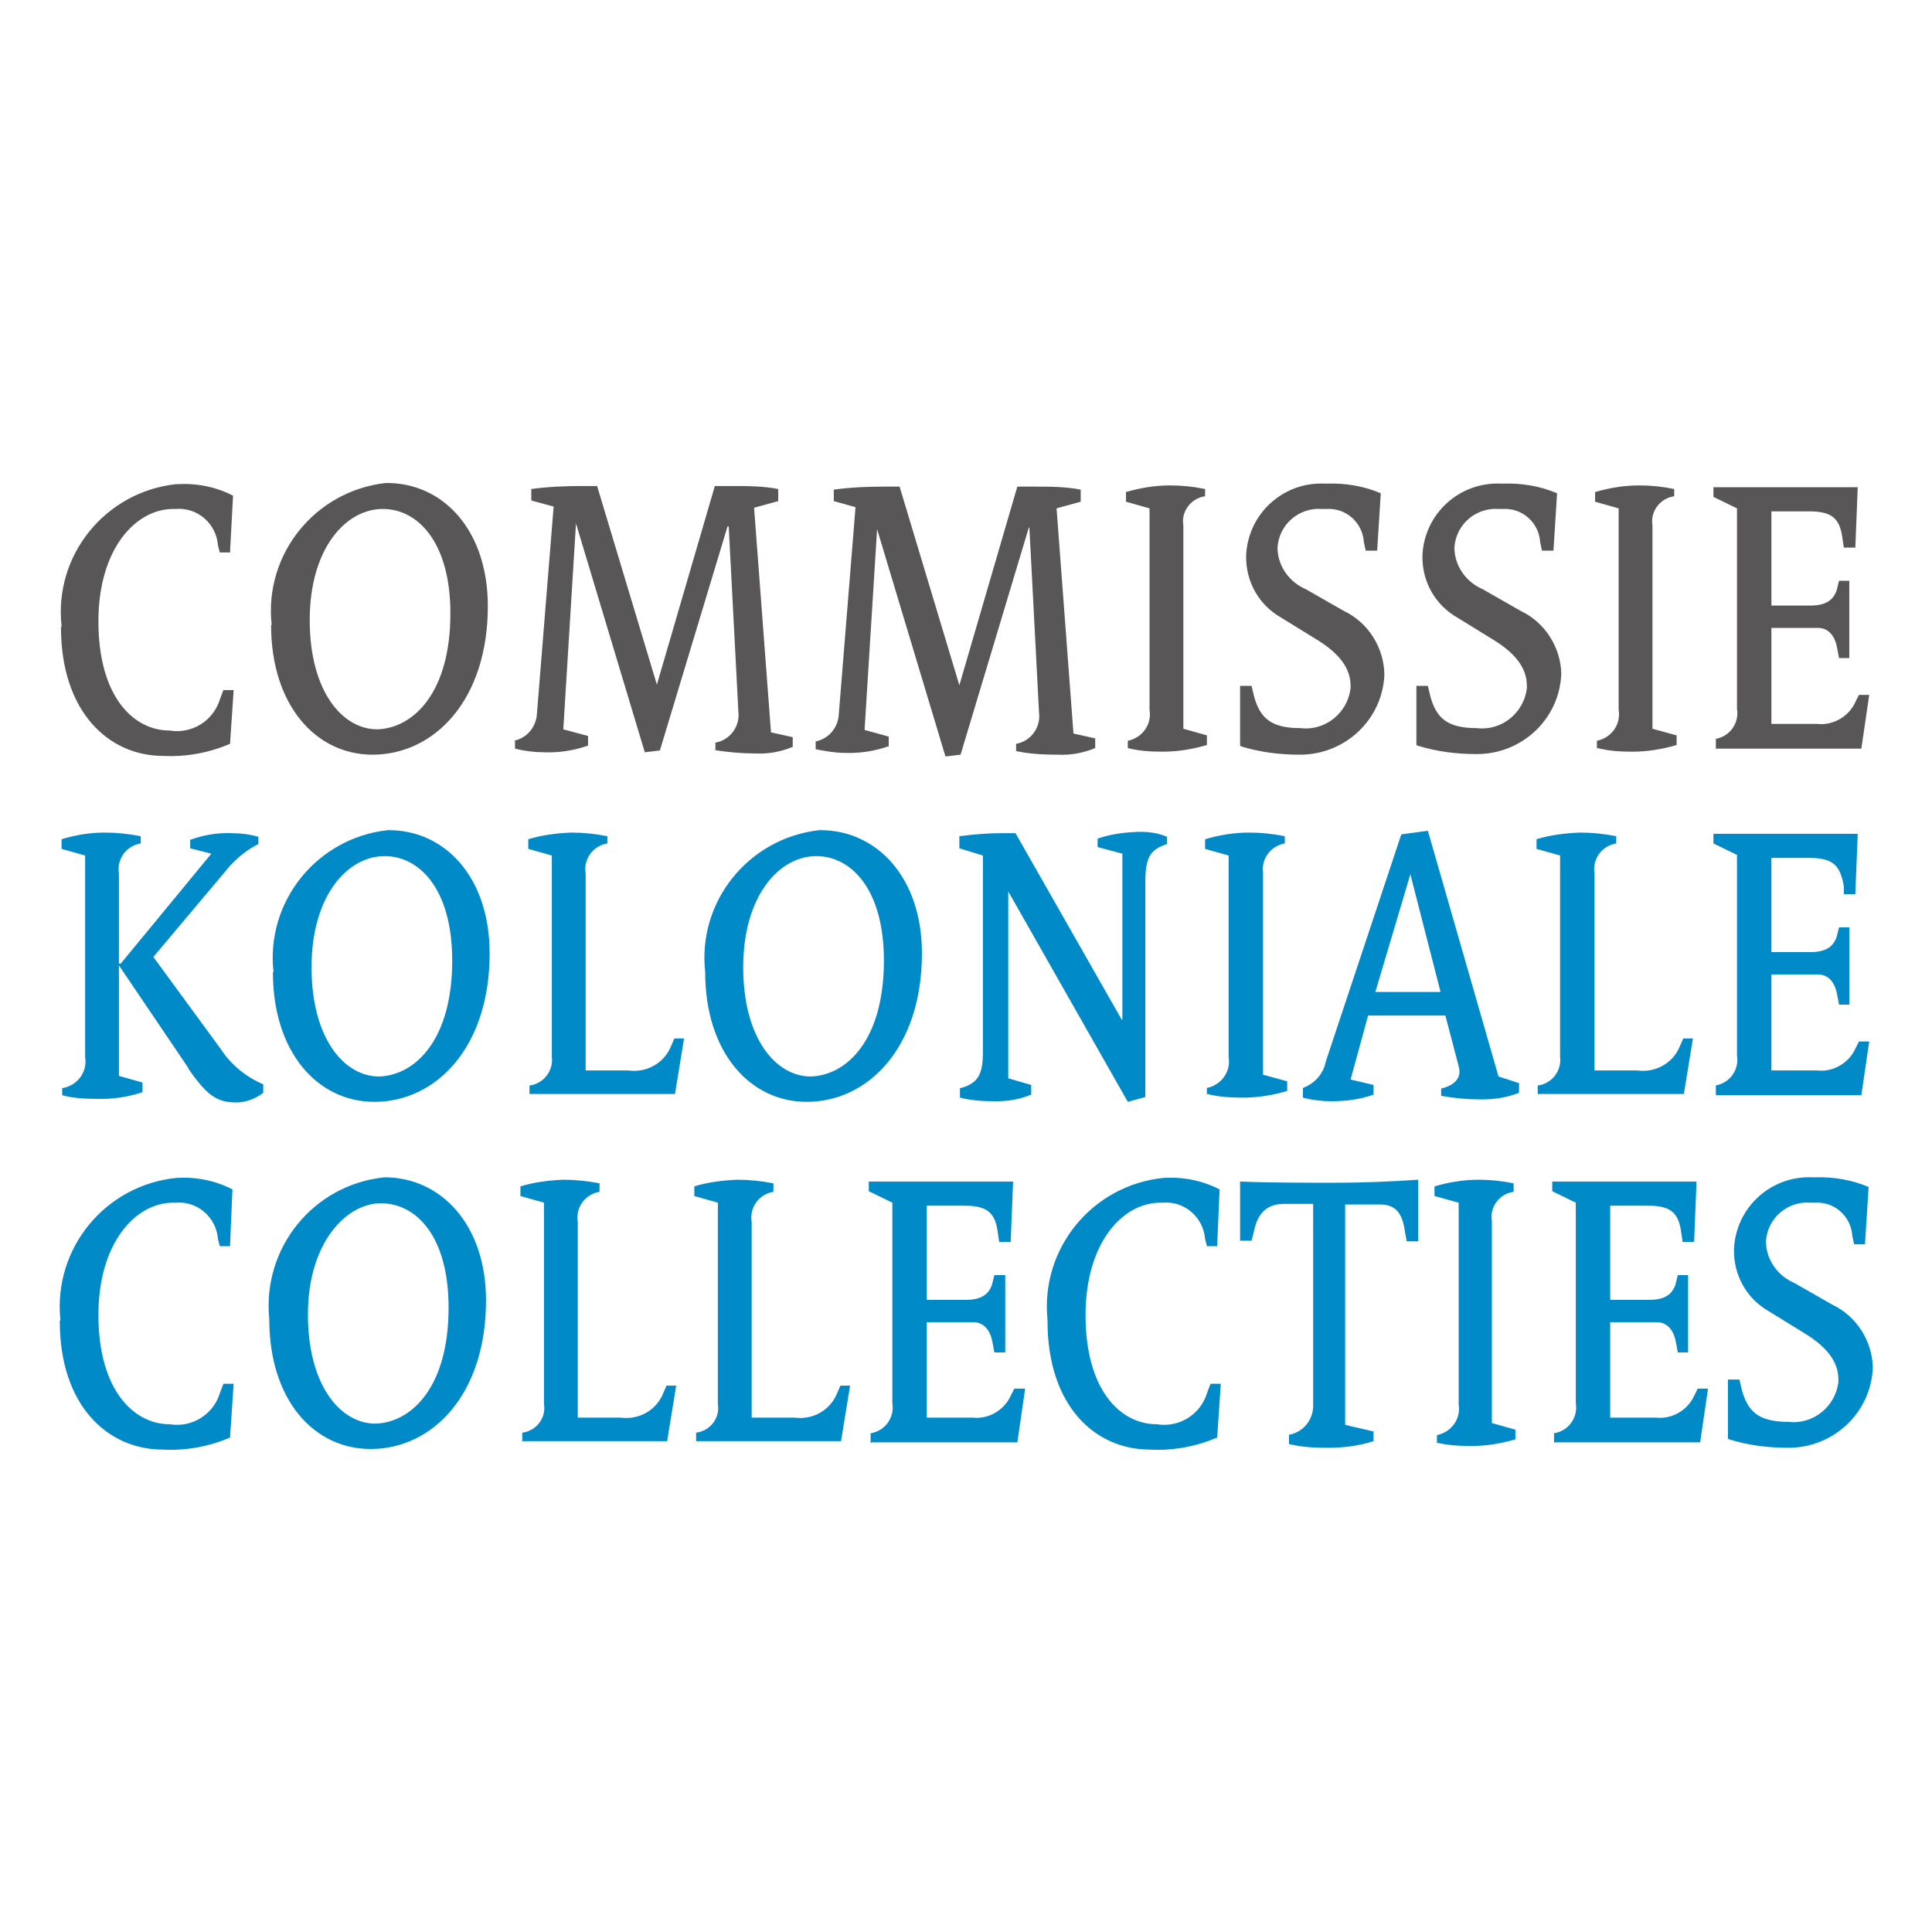
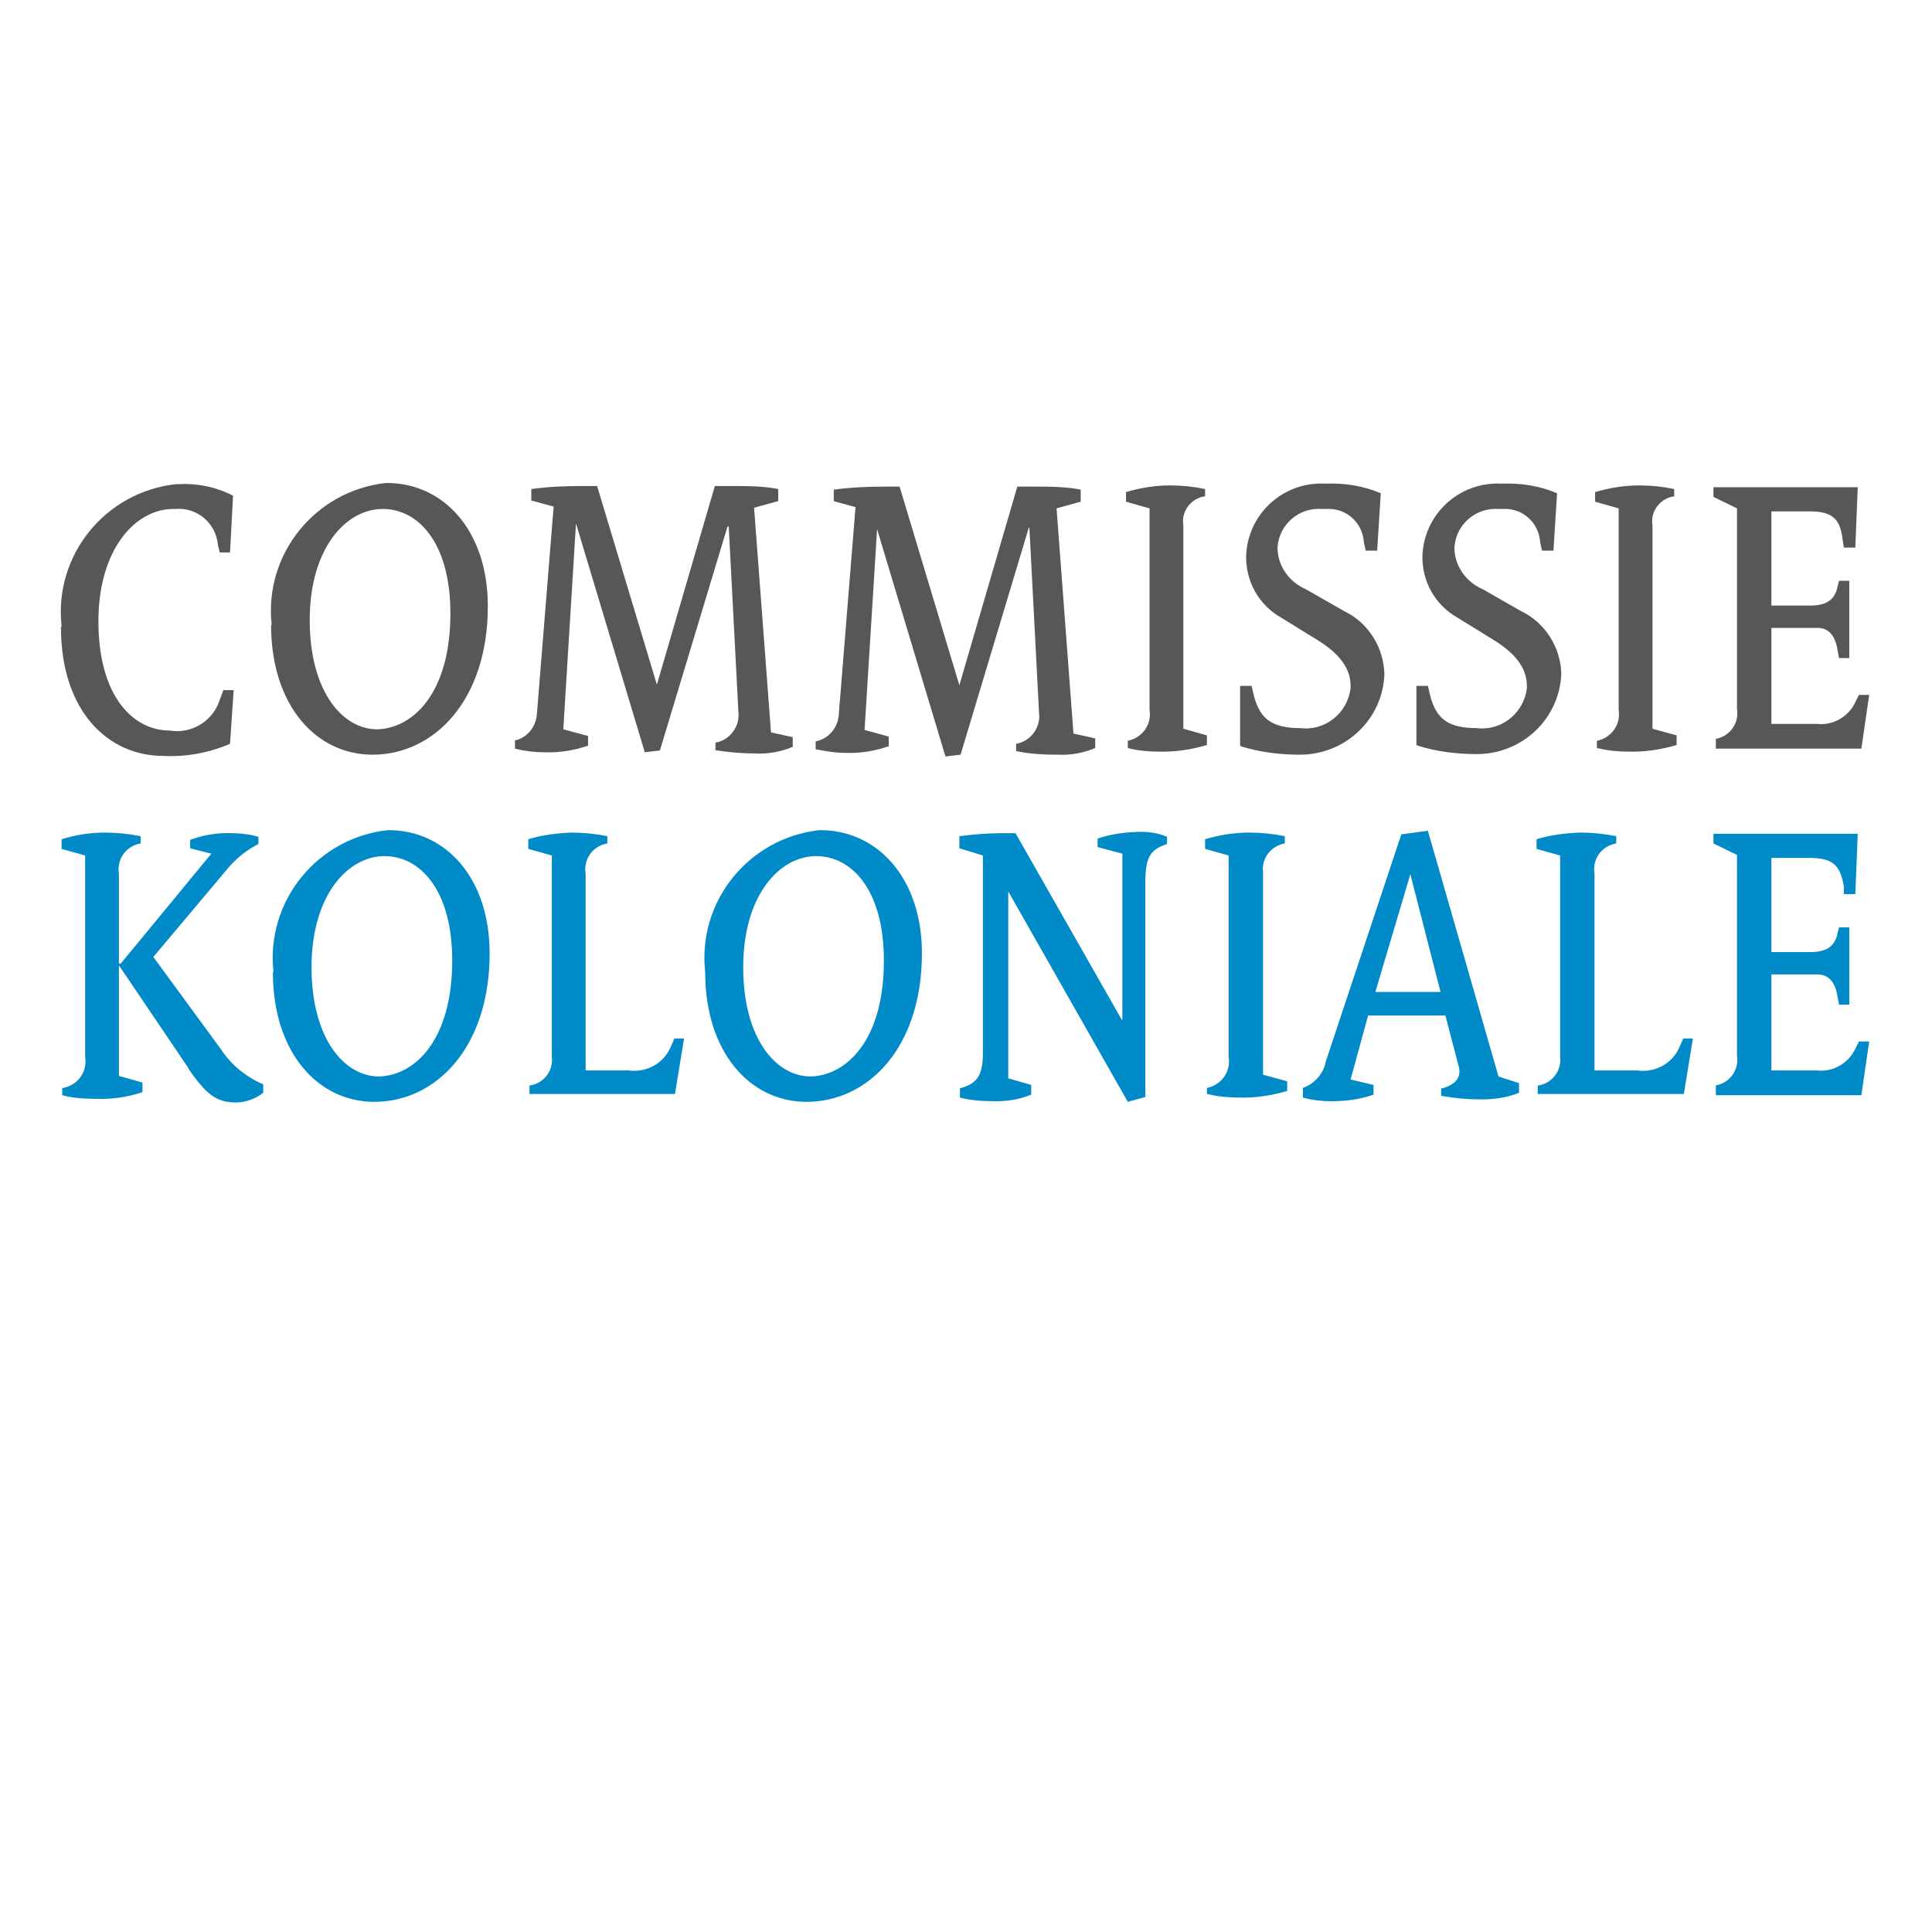
<svg xmlns="http://www.w3.org/2000/svg" width="32" height="32" viewBox="0 0 32 32">
  <path id="b" data-name="Union 1" d="M14.53,8.72l-.21,3.37.4.11v.16c-.23.08-.48.12-.73.11-.16,0-.32-.03-.48-.06v-.13h0c.2-.04.35-.2.38-.41l.28-3.47-.36-.1v-.19c.29-.04.57-.05.86-.05h.23l.99,3.29.96-3.29h.28c.26,0,.52,0,.77.05v.2l-.4.11.28,3.73.36.08v.16c-.19.08-.4.12-.61.11-.23,0-.47-.01-.7-.06v-.12c.24-.04.41-.27.38-.51l-.16-3.07h-.01l-1.13,3.76-.25.03-1.14-3.79ZM4.5,10.35c-.13-1.17.72-2.22,1.89-2.35,0,0,.01,0,.02,0,.93,0,1.67.78,1.67,2.04,0,1.56-.89,2.46-1.91,2.46-.93,0-1.68-.81-1.68-2.15ZM5.13,10.27c0,1.18.54,1.81,1.12,1.81.6-.02,1.21-.61,1.21-1.92,0-1.18-.54-1.73-1.12-1.73-.61,0-1.21.65-1.21,1.84ZM1.02,10.37c-.13-1.17.72-2.22,1.89-2.35,0,0,.01,0,.02,0,.32-.02.64.04.93.19l-.05.94h-.17l-.03-.12c-.03-.36-.34-.63-.7-.6-.01,0-.03,0-.04,0-.63,0-1.24.67-1.24,1.86,0,1.25.58,1.81,1.18,1.81.37.06.72-.16.83-.51l.06-.16h.17l-.06.89c-.35.15-.73.22-1.11.2-.9,0-1.69-.73-1.69-2.13ZM11.85,12.43v-.13c.24-.04.41-.27.38-.51l-.16-3.07h-.02l-1.12,3.71-.25.03-1.14-3.79-.21,3.41.41.11v.16c-.23.08-.48.12-.73.11-.16,0-.32-.02-.48-.06v-.13h-.02,0c.2-.04.35-.2.38-.41l.28-3.47-.37-.1v-.19c.29-.04.57-.05.86-.05h.23l.99,3.29.96-3.29h.28c.26,0,.52,0,.77.05v.2l-.4.11.28,3.72.36.08v.16c-.19.08-.4.12-.61.11-.23,0-.47-.02-.7-.06ZM23.46,12.34v-.98h.19l.04.17c.1.37.29.53.77.53.41.05.78-.25.83-.66,0-.01,0-.03,0-.04,0-.27-.16-.52-.55-.76l-.6-.37c-.37-.21-.59-.6-.58-1.03.03-.69.61-1.22,1.3-1.19.01,0,.02,0,.04,0,.3-.01.61.04.89.16l-.06.95h-.19l-.03-.14c-.02-.32-.29-.57-.62-.55-.02,0-.04,0-.06,0-.38-.03-.71.25-.74.63,0,0,0,0,0,.01,0,.3.19.57.47.69l.63.36c.4.19.66.6.67,1.04-.03.75-.65,1.33-1.4,1.33-.33,0-.66-.04-.98-.14ZM20.54,12.34v-.98h.19l.04.17c.1.37.29.53.77.53.41.05.78-.25.83-.66,0-.01,0-.03,0-.04,0-.27-.16-.52-.55-.76l-.6-.37c-.37-.21-.59-.6-.58-1.03.03-.69.61-1.22,1.3-1.19.01,0,.02,0,.04,0,.3-.01.61.04.89.16l-.06.95h-.19l-.03-.14c-.02-.32-.29-.57-.62-.55-.02,0-.05,0-.07,0-.38-.03-.71.25-.74.63,0,0,0,0,0,.01,0,.3.19.57.47.69l.63.36c.4.19.66.6.67,1.05-.03.75-.65,1.33-1.4,1.33-.33,0-.66-.04-.98-.14ZM26.45,12.4v-.13c.24-.05.4-.27.36-.51v-3.34l-.39-.11v-.16c.24-.07.48-.11.73-.11.2,0,.39.02.58.06v.12c-.23.03-.4.25-.36.48v3.37l.4.11v.16c-.24.07-.48.11-.73.11-.2,0-.39-.01-.58-.06h0ZM18.68,12.4v-.13c.24-.05.4-.27.36-.51v-3.34l-.39-.11v-.16c.24-.07.48-.11.73-.11.2,0,.39.02.58.06v.12c-.23.03-.4.25-.36.48v3.37l.39.11v.16c-.24.07-.48.11-.73.11-.2,0-.39-.01-.58-.06h0ZM28.42,12.41v-.17h-.01c.24-.04.4-.26.36-.5,0,0,0,0,0,0v-3.32l-.39-.19v-.16h2.39l-.04,1h-.19l-.02-.13c-.04-.34-.16-.47-.55-.47h-.63v1.56h.64c.25,0,.38-.08.44-.25l.04-.16h.17v1.28h-.17l-.03-.16c-.04-.23-.16-.34-.32-.34h-.77v1.59h.76c.26.03.52-.12.63-.36l.06-.12h.17l-.13.89h-2.4ZM28.4,12.24h0Z" fill="#585656" stroke-width="0" />
  <path id="c" data-name="Union 2" d="M16.7,14.73v3.13l.38.11v.16c-.19.08-.38.11-.59.11-.2,0-.39-.01-.59-.06v-.16h.02c.28-.08.36-.23.36-.59v-3.26l-.39-.12v-.2c.23-.03.47-.05.7-.05h.23l1.76,3.09h.01v-2.75l-.41-.11v-.14c.2-.07.41-.1.63-.11.18-.01.36.01.52.08v.12c-.28.09-.36.22-.36.64v3.55l-.29.08-2-3.52ZM3.12,17.69l-1.15-1.7v-.03h.03,0l1.5-1.82-.35-.09v-.14c.22-.08.45-.12.69-.11.15,0,.3.02.44.06v.12c-.18.09-.33.21-.47.36l-1.27,1.51,1.12,1.53c.17.26.42.46.7.58v.14c-.13.1-.29.16-.45.16-.31,0-.48-.11-.79-.56ZM11.68,16.1c-.13-1.17.72-2.22,1.89-2.35,0,0,.01,0,.02,0,.93,0,1.68.78,1.68,2.04,0,1.56-.89,2.46-1.91,2.46-.93,0-1.68-.81-1.68-2.15ZM12.31,16.02c0,1.18.54,1.81,1.12,1.81.6-.02,1.21-.61,1.21-1.92,0-1.18-.54-1.73-1.12-1.73-.61,0-1.21.65-1.21,1.84h0ZM4.53,16.1c-.13-1.17.72-2.22,1.89-2.35,0,0,.01,0,.02,0,.93,0,1.67.78,1.67,2.04,0,1.56-.89,2.46-1.91,2.46-.93,0-1.68-.81-1.68-2.15h0ZM5.16,16.02c0,1.18.54,1.81,1.12,1.81.6-.02,1.21-.61,1.21-1.92,0-1.18-.54-1.73-1.12-1.73-.61,0-1.21.65-1.21,1.84h0ZM21.58,18.16v-.14h0c.19-.07.34-.23.38-.44l1.25-3.76.44-.06,1.17,4.07.34.11v.16c-.2.08-.41.11-.63.11-.22,0-.44-.02-.66-.06v-.12c.25-.06.34-.2.29-.37l-.22-.84h-1.28l-.29,1.06.38.09v.16c-.22.08-.46.11-.7.11-.16,0-.32-.02-.47-.06ZM22.78,16.43h1.08l-.5-1.95-.58,1.95ZM1.03,18.15v-.13h.02c.24-.05.4-.27.36-.51v-3.34l-.39-.11v-.16c.23-.07.47-.11.71-.11.2,0,.4.02.6.06v.12c-.24.04-.4.26-.36.5,0,0,0,0,0,0v3.35l.39.11v.16c-.24.08-.5.12-.76.11-.19,0-.39-.01-.57-.06ZM19.99,18.13v-.11c.24-.05.4-.27.36-.51v-3.34l-.39-.11v-.16c.24-.07.48-.11.73-.11.2,0,.39.02.59.06v.12c-.23.04-.39.25-.36.48v3.35l.4.11v.16c-.24.07-.48.11-.73.11-.2,0-.4-.01-.59-.06h0ZM28.42,18.16v-.18h-.01c.24-.04.4-.26.36-.5,0,0,0,0,0,0v-3.32l-.39-.19v-.16h2.39l-.04,1h-.19v-.13c-.06-.34-.17-.47-.57-.47h-.63v1.56h.64c.25,0,.38-.08.44-.25l.04-.16h.17v1.28h-.17l-.03-.16c-.04-.23-.16-.34-.32-.34h-.77v1.59h.76c.26.03.52-.12.63-.36l.06-.12h.17l-.13.89h-2.41ZM25.47,18.13v-.15h0c.23-.03.4-.24.37-.48,0,0,0,0,0,0v-3.33l-.39-.11v-.16c.23-.07.47-.1.72-.11.2,0,.4.02.6.06v.12c-.24.04-.4.26-.36.5v3.26h.71c.29.04.57-.11.69-.37l.07-.16h.16l-.15.92h-2.41ZM8.77,18.13v-.15h0c.23-.03.4-.24.37-.48,0,0,0,0,0,0v-3.33l-.39-.11v-.16c.23-.07.47-.1.71-.11.2,0,.4.02.6.06v.12c-.24.04-.4.26-.36.5v3.26h.71c.29.04.57-.11.69-.37l.07-.16h.16l-.15.92h-2.41ZM28.4,17.99h0Z" fill="#008bc8" stroke-width="0" />
-   <path id="d" data-name="Union 3" d="M4.46,21.85c-.12-1.18.73-2.23,1.91-2.35.93,0,1.68.78,1.68,2.04,0,1.56-.89,2.46-1.91,2.46-.94,0-1.68-.81-1.68-2.15ZM5.1,21.77c0,1.18.54,1.81,1.12,1.81.6-.02,1.21-.61,1.21-1.92,0-1.19-.54-1.73-1.12-1.73s-1.21.66-1.21,1.84ZM17.35,21.86c-.12-1.18.74-2.23,1.92-2.35,0,0,0,0,0,0,.32-.02.64.04.93.19l-.04.94h-.17l-.03-.12c-.03-.36-.34-.63-.7-.6-.01,0-.03,0-.04,0-.63,0-1.24.67-1.24,1.86,0,1.25.58,1.81,1.18,1.81.37.06.72-.16.83-.51l.06-.16h.17l-.06.89c-.35.15-.73.22-1.11.2-.92,0-1.7-.73-1.7-2.13h0ZM1,21.86c-.12-1.18.74-2.23,1.92-2.35,0,0,0,0,0,0,.32-.02.64.04.93.19l-.04.94h-.17l-.03-.12c-.03-.36-.34-.63-.7-.6-.01,0-.03,0-.04,0-.63,0-1.24.67-1.24,1.86,0,1.25.59,1.81,1.18,1.81.37.06.72-.16.83-.51l.06-.16h.17l-.06.89c-.35.15-.73.22-1.11.2-.92,0-1.71-.73-1.71-2.13ZM21.35,23.92v-.16h.02c.23-.05.39-.26.38-.5v-3.32h-.48c-.29,0-.44.16-.5.45l-.04.16h-.19v-.98c.44.02,1.14.02,1.52.02.57,0,.96-.02,1.43-.05v1.02h-.19l-.03-.16c-.04-.3-.15-.45-.41-.45h-.58v3.65l.47.11v.16c-.25.08-.5.11-.76.11-.21,0-.42-.01-.63-.06ZM28.62,23.83v-.98h.19l.04.17c.1.37.29.53.77.53.41.05.78-.25.83-.66,0-.01,0-.03,0-.04,0-.27-.16-.52-.55-.76l-.6-.37c-.37-.21-.59-.6-.58-1.03.03-.69.61-1.22,1.3-1.19.01,0,.02,0,.04,0,.3-.01.61.04.89.16l-.06.95h-.18l-.03-.14c-.02-.32-.29-.57-.62-.55-.02,0-.05,0-.07,0-.38-.03-.71.25-.74.63,0,0,0,0,0,.01,0,.3.19.57.47.69l.63.36c.4.19.66.6.67,1.04-.03.75-.65,1.33-1.4,1.33-.33,0-.66-.04-.98-.14ZM23.8,23.9v-.13c.24-.05.4-.27.36-.51v-3.34l-.4-.11v-.16c.24-.07.48-.11.73-.11.2,0,.39.02.58.06v.14c-.23.03-.4.25-.36.48v3.35l.39.11v.16c-.24.07-.48.11-.73.11-.2,0-.39-.01-.59-.06ZM25.74,23.9v-.16h0c.24-.04.4-.26.36-.5h0v-3.32l-.39-.19v-.16h2.39l-.04,1h-.19l-.02-.13c-.04-.34-.16-.47-.55-.47h-.63v1.56h.64c.25,0,.38-.08.44-.25l.04-.16h.17v1.28h-.17l-.03-.16c-.04-.23-.16-.34-.32-.34h-.77v1.58h.76c.26.03.52-.12.63-.36l.06-.12h.17l-.13.89h-2.41ZM14.42,23.9v-.16h0c.24-.04.4-.26.36-.5h0v-3.32l-.39-.19v-.16h2.39l-.04,1h-.19l-.02-.13c-.04-.34-.16-.47-.55-.47h-.63v1.56h.64c.25,0,.38-.08.44-.25l.04-.16h.18v1.28h-.18l-.03-.16c-.04-.23-.16-.34-.32-.34h-.77v1.58h.76c.26.03.52-.12.63-.36l.06-.12h.18l-.13.89h-2.41ZM11.53,23.88v-.15h0c.23-.03.4-.24.36-.48,0,0,0,0,0,0v-3.33l-.39-.11v-.16c.23-.07.47-.1.71-.11.2,0,.4.02.6.06v.14c-.24.04-.4.26-.36.5v3.24h.71c.29.04.57-.11.69-.37l.07-.16h.16l-.15.92h-2.41ZM8.65,23.88v-.15h0c.23-.03.4-.24.36-.48,0,0,0,0,0,0v-3.33l-.39-.11v-.16c.23-.07.47-.1.71-.11.2,0,.4.02.6.06v.14c-.24.04-.4.26-.36.5v3.24h.71c.29.04.57-.11.69-.37l.07-.16h.16l-.15.92h-2.41ZM25.72,23.74h0,0ZM14.4,23.74h0,0Z" fill="#008bc8" stroke-width="0" />
</svg>